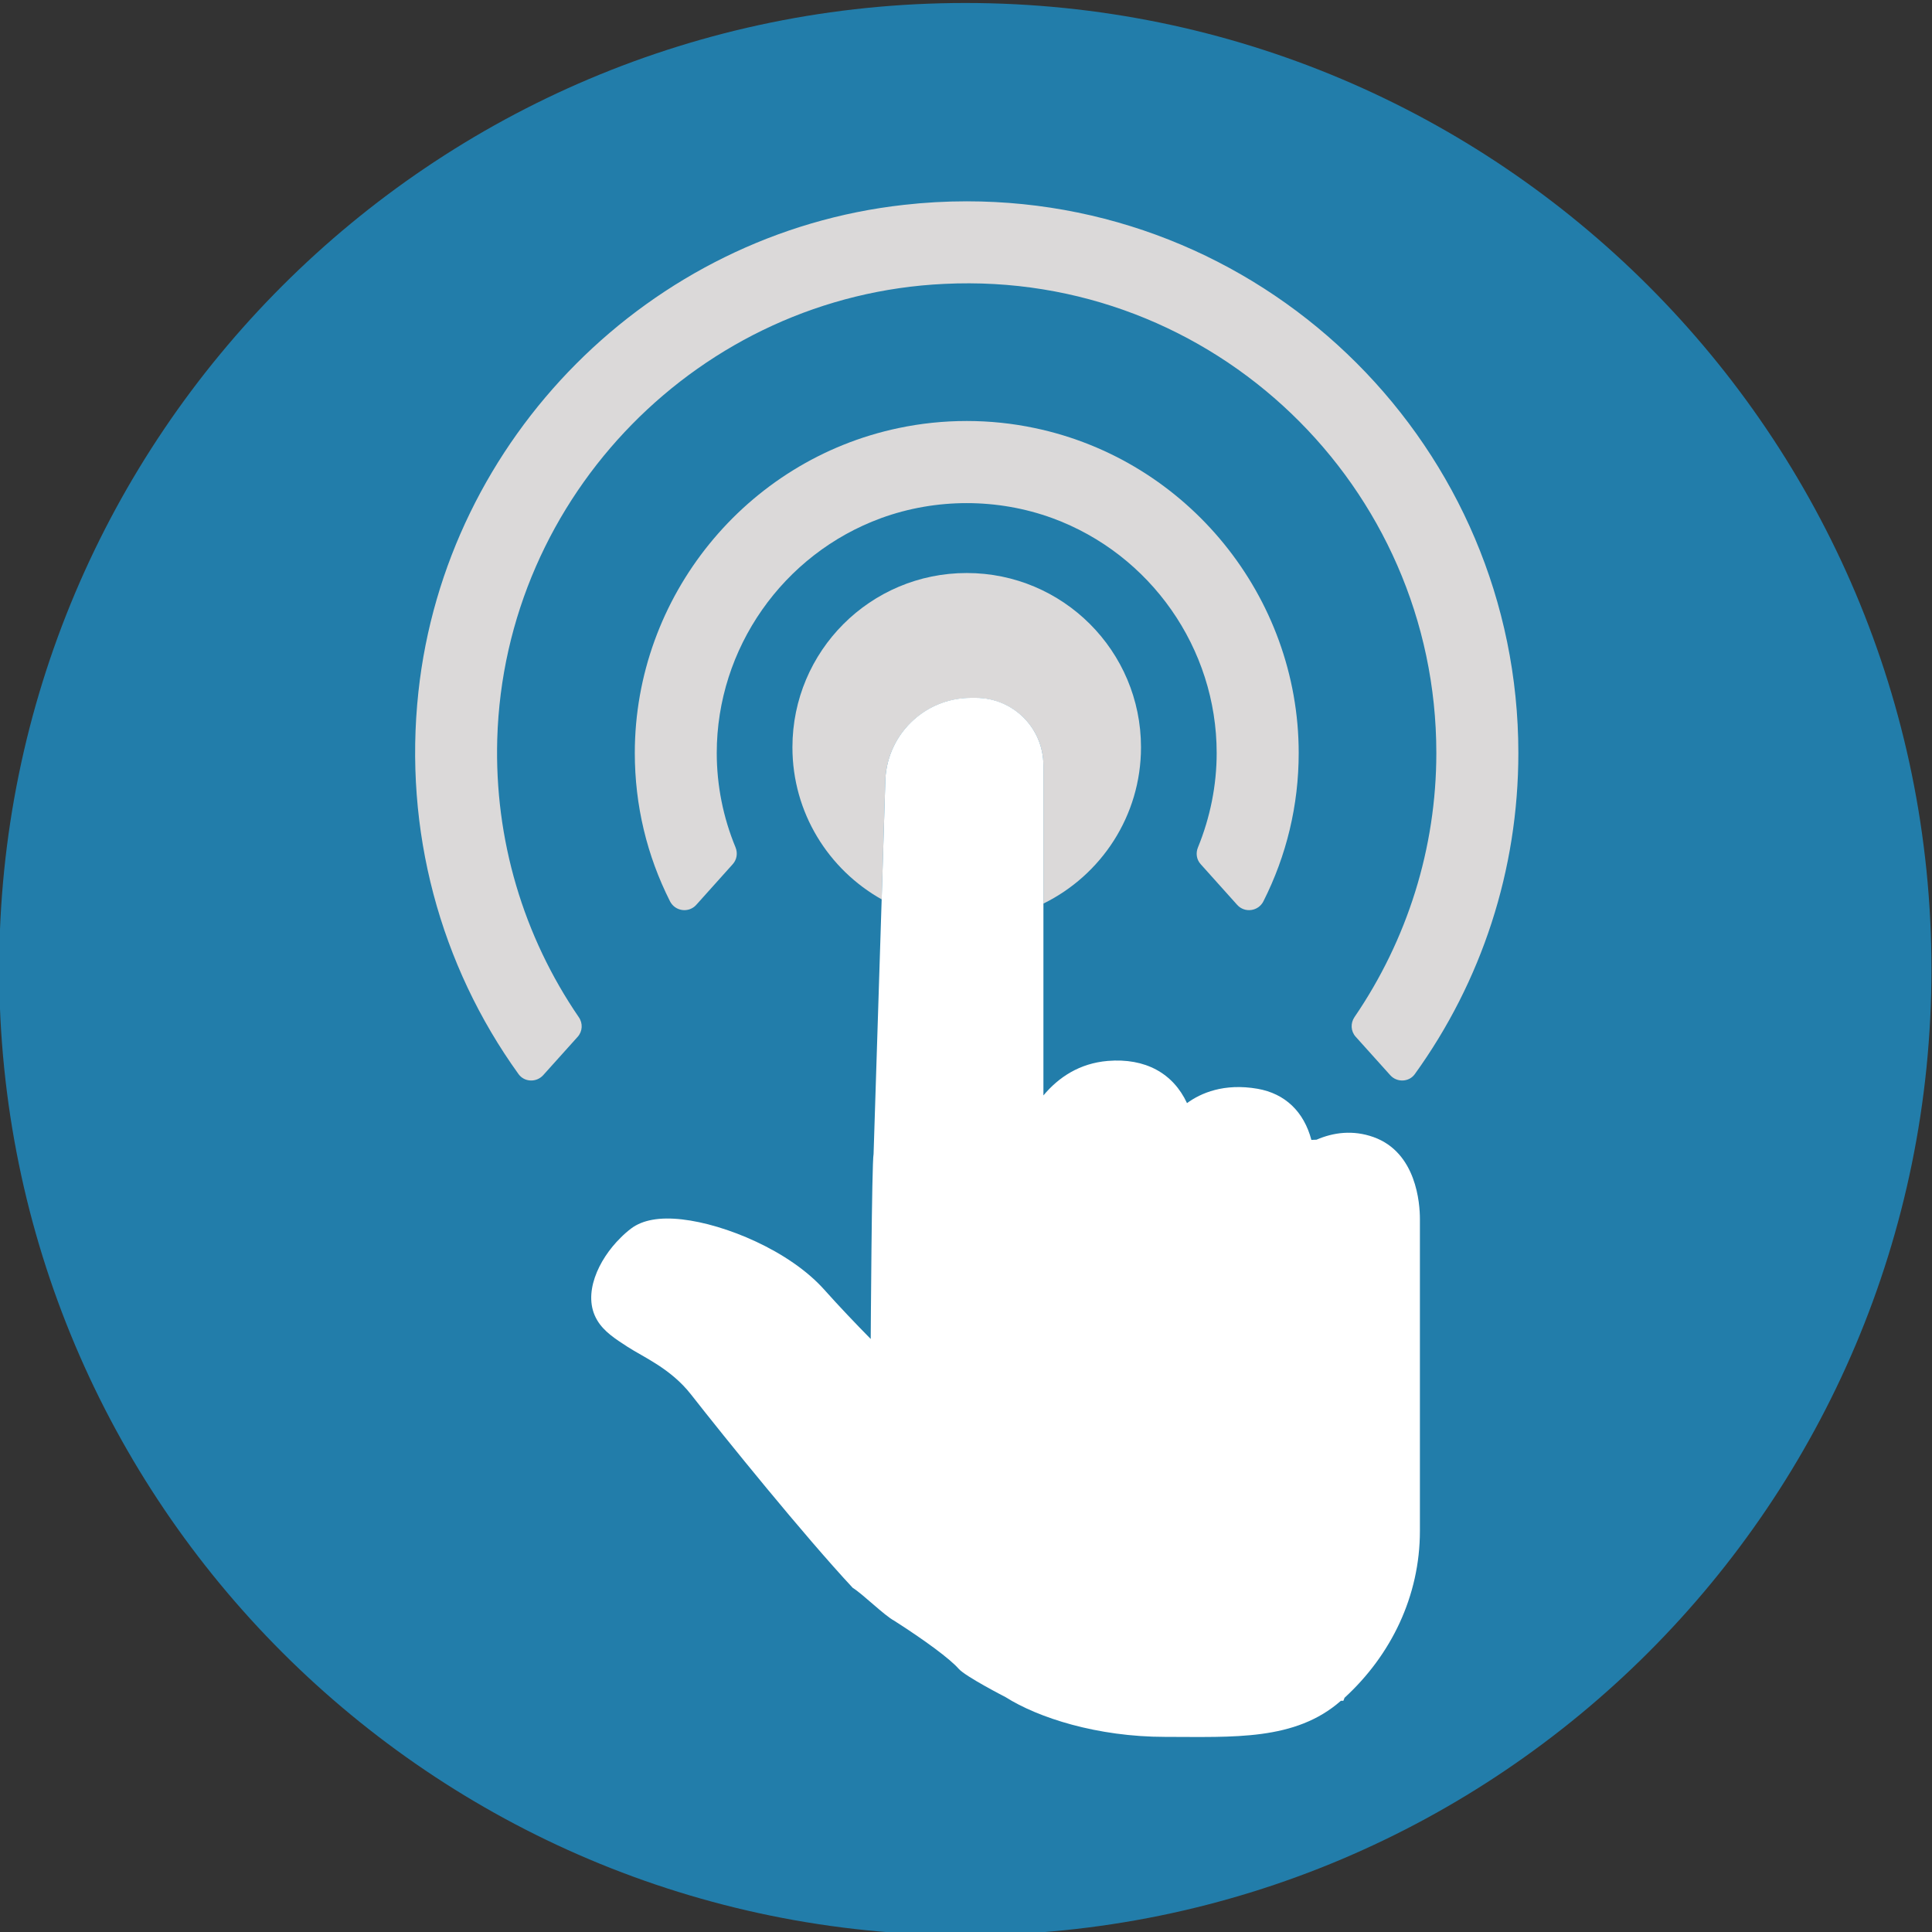
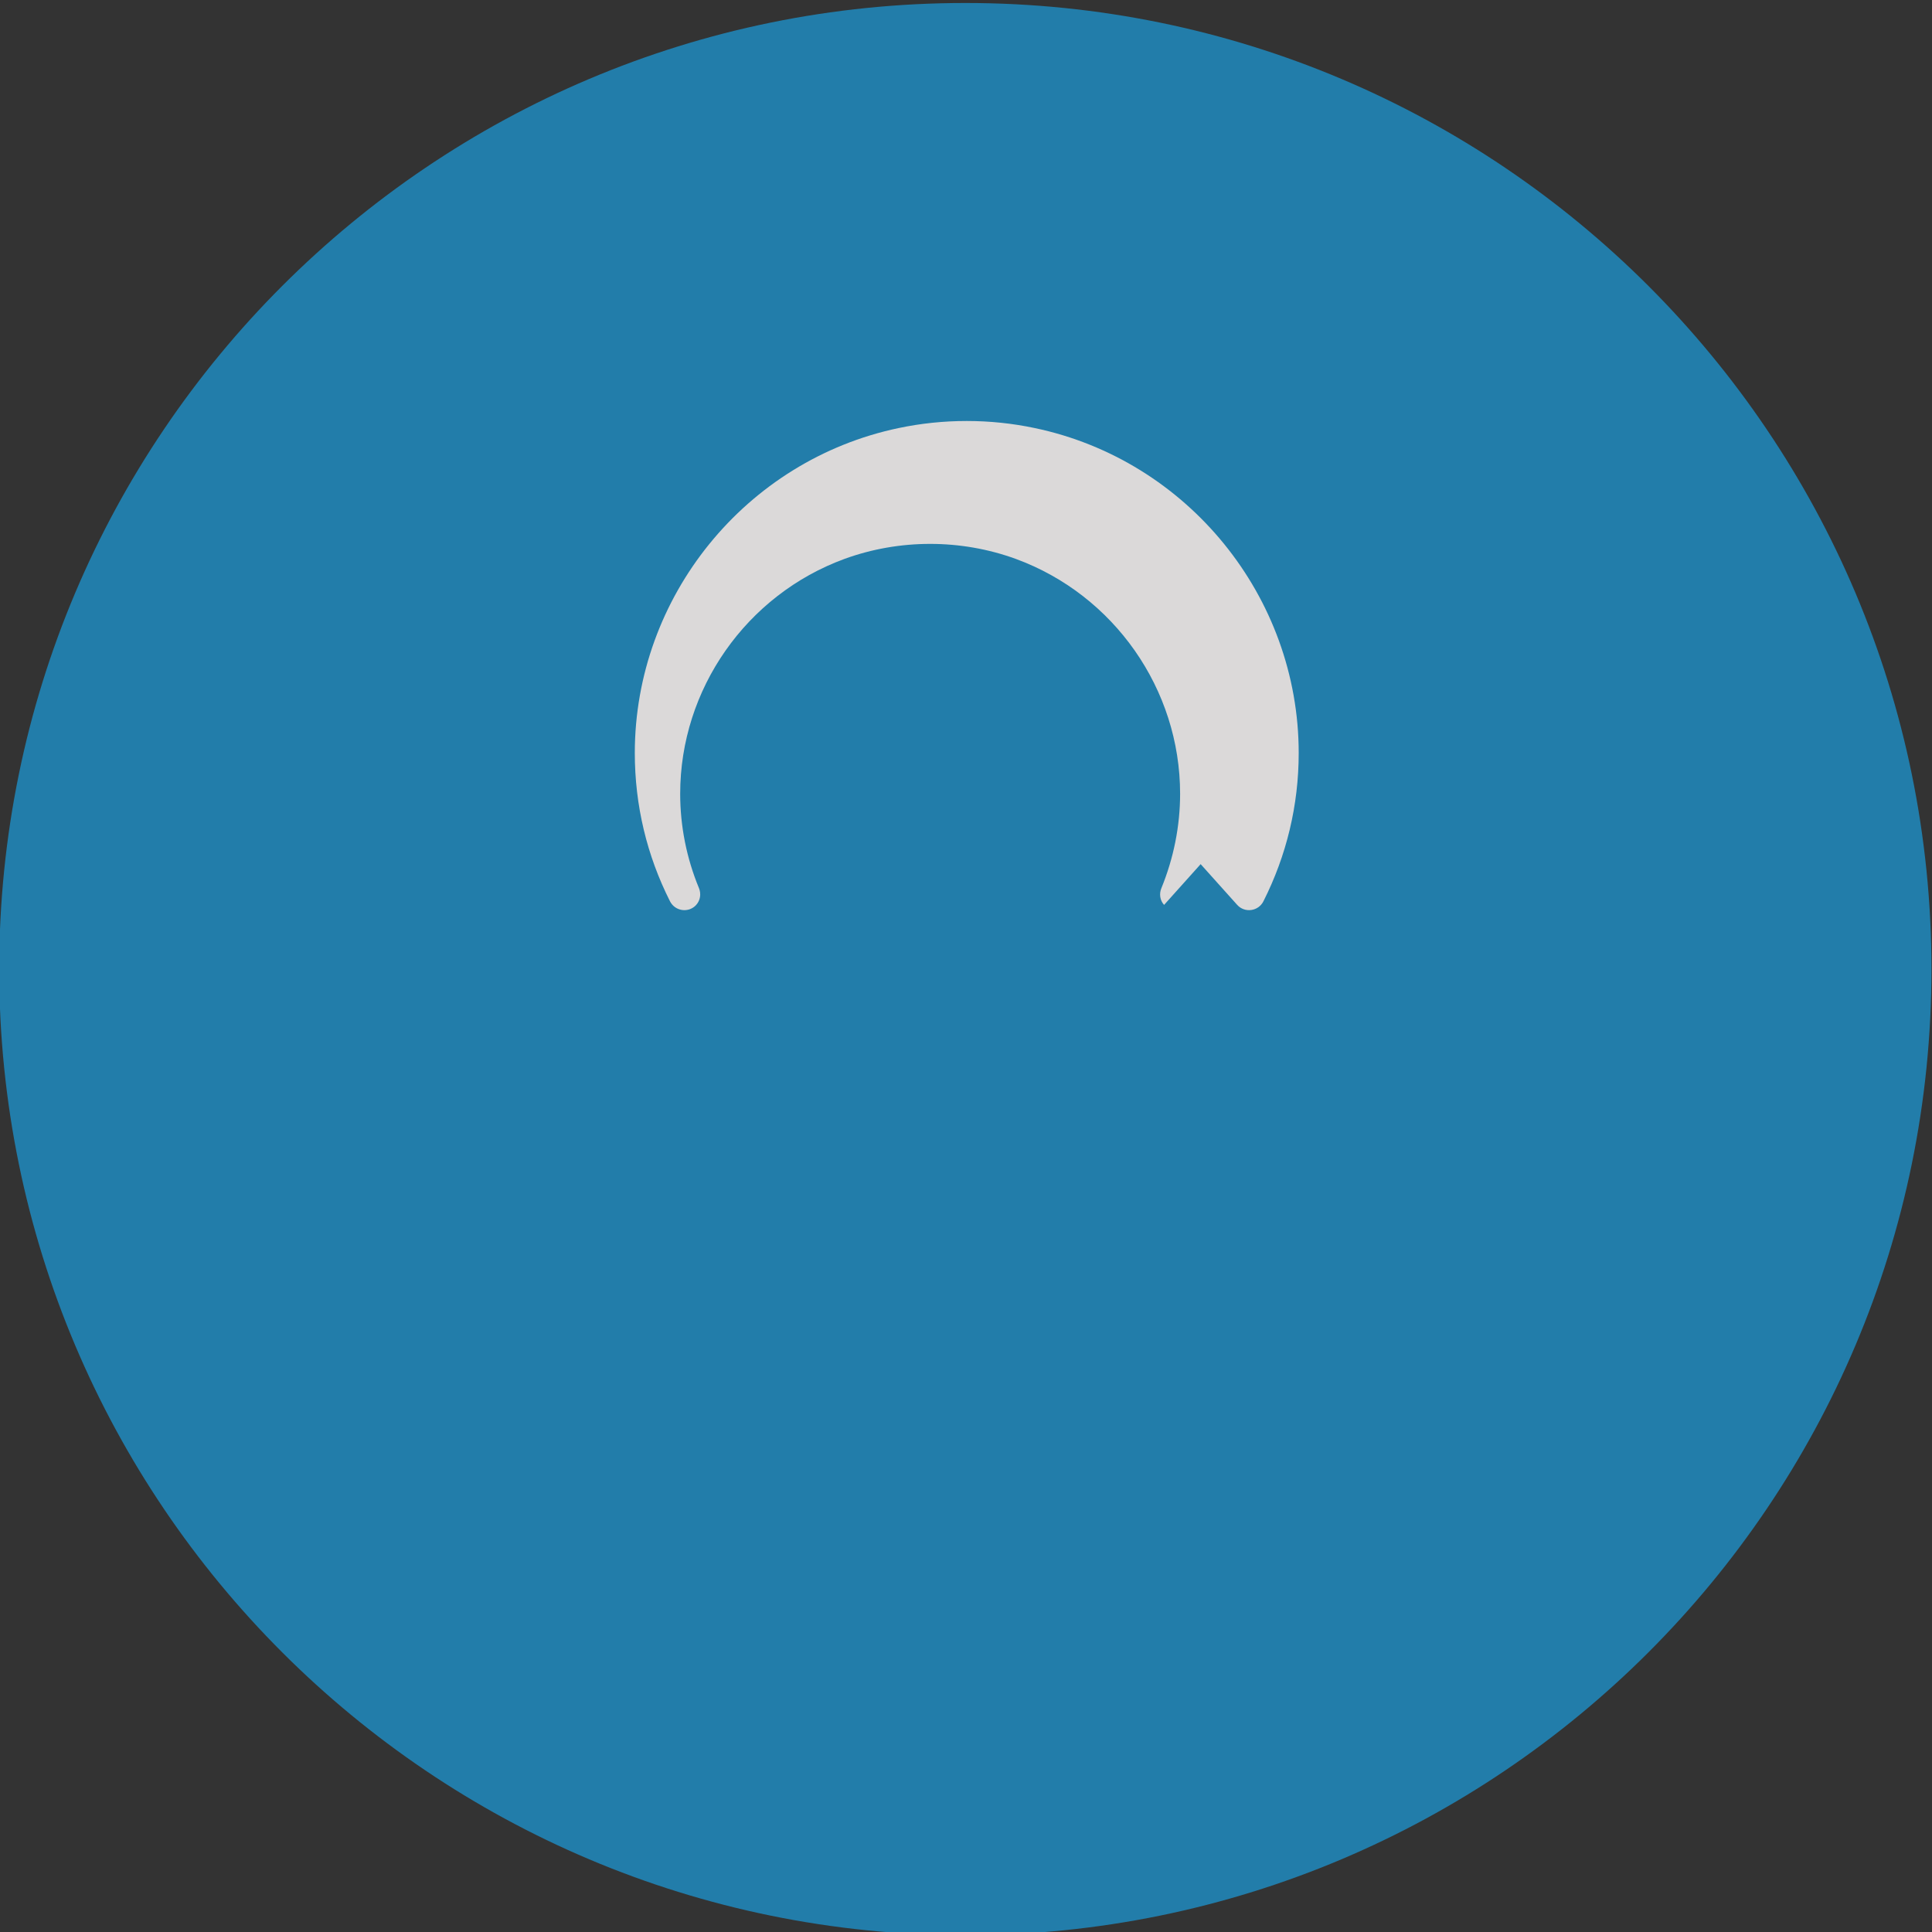
<svg xmlns="http://www.w3.org/2000/svg" clip-rule="evenodd" fill-rule="evenodd" stroke-linejoin="round" stroke-miterlimit="2" viewBox="0 0 50 50">
  <rect x="0" y="0" width="50" height="50" fill="#333333" stroke="none" />
  <path d="m66.179 291.476c-6.726 0-12.179 5.453-12.179 12.179 0 6.727 5.453 12.179 12.179 12.179s12.179-5.452 12.179-12.179c0-6.726-5.453-12.179-12.179-12.179" fill="#227daa" transform="matrix(-2.053 0 0 2.053 160.848 -598.323)" />
  <g fill-rule="nonzero">
-     <path d="m68.376 306.68c0-1.214-.984-2.197-2.197-2.197-1.214 0-2.197.983-2.197 2.197 0 .824.454 1.54 1.125 1.917l.045-1.458c0-.597.484-1.081 1.081-1.081h.061c.471 0 .852.381.852.852v1.74c.727-.357 1.23-1.105 1.23-1.97" fill="#dbd9d9" transform="matrix(2.053 0 0 2.053 -110.847 -610.274)" />
-     <path d="m67.146 294.777c0-.471-.381-.852-.852-.852h-.061c-.597 0-1.081.484-1.081 1.081l-.045 1.457-.102 3.212c-.023.099-.036 2.332-.036 2.332-.189-.192-.399-.412-.587-.623-.441-.492-1.251-.823-1.789-.884-.284-.033-.501.006-.645.115-.046.035-.091.074-.133.117-.278.273-.488.715-.294 1.039.084.142.228.235.381.334.203.132.545.274.802.602.43.55 1.426 1.78 2.038 2.437.128.079.397.348.525.416.386.247.701.479.811.605.086.098.591.357.591.357.409.259 1.153.501 2.013.501.858 0 1.638.052 2.214-.455h.031l.015-.038c.586-.537.95-1.281.95-2.103v-3.933c0-.192-.042-.838-.585-1.032-.261-.093-.508-.058-.718.033l-.05.002-.015.001c-.094-.355-.33-.584-.679-.645-.422-.073-.714.053-.889.181-.175-.376-.525-.571-.999-.532-.355.03-.619.205-.811.435z" fill="#fff" transform="matrix(2.053 0 0 2.053 -110.847 -585.368)" />
-     <path d="m71.082 312.756.436.485c.084.094.237.089.31-.014.841-1.166 1.305-2.571 1.305-4.048 0-3.835-3.12-6.954-6.954-6.954-.263 0-.53.015-.794.045-3.199.356-5.772 2.939-6.118 6.141-.188 1.742.273 3.442 1.262 4.816.074.103.226.108.311.014l.435-.484c.062-.069.067-.171.014-.247-.698-1.02-1.064-2.238-1.028-3.505.089-3.075 2.564-5.596 5.635-5.739 3.396-.167 6.203 2.555 6.203 5.913 0 1.201-.367 2.357-1.032 3.33-.052.077-.047.178.015.247" fill="#dbd9d9" transform="matrix(2.053 0 0 2.053 -110.847 -615.258)" />
-     <path d="m69.128 309.977.461.514c.095.105.266.081.33-.045.291-.576.445-1.21.445-1.87 0-1.97-1.399-3.692-3.327-4.096-.562-.119-1.153-.119-1.717 0-1.927.404-3.325 2.126-3.325 4.096 0 .661.153 1.294.444 1.87.064.126.235.15.33.045l.461-.514c.052-.058.064-.139.035-.211-.156-.377-.237-.781-.237-1.19 0-1.318.833-2.507 2.072-2.961.692-.252 1.466-.252 2.158 0 1.239.454 2.072 1.643 2.072 2.961 0 .409-.082.813-.236 1.19-.03.072-.018.154.034.211" fill="#dbd9d9" transform="matrix(2.053 0 0 2.053 -110.847 -614.019)" />
+     <path d="m69.128 309.977.461.514c.095.105.266.081.33-.045.291-.576.445-1.21.445-1.87 0-1.97-1.399-3.692-3.327-4.096-.562-.119-1.153-.119-1.717 0-1.927.404-3.325 2.126-3.325 4.096 0 .661.153 1.294.444 1.87.064.126.235.15.33.045c.052-.058.064-.139.035-.211-.156-.377-.237-.781-.237-1.19 0-1.318.833-2.507 2.072-2.961.692-.252 1.466-.252 2.158 0 1.239.454 2.072 1.643 2.072 2.961 0 .409-.082.813-.236 1.19-.03.072-.018.154.034.211" fill="#dbd9d9" transform="matrix(2.053 0 0 2.053 -110.847 -614.019)" />
  </g>
</svg>